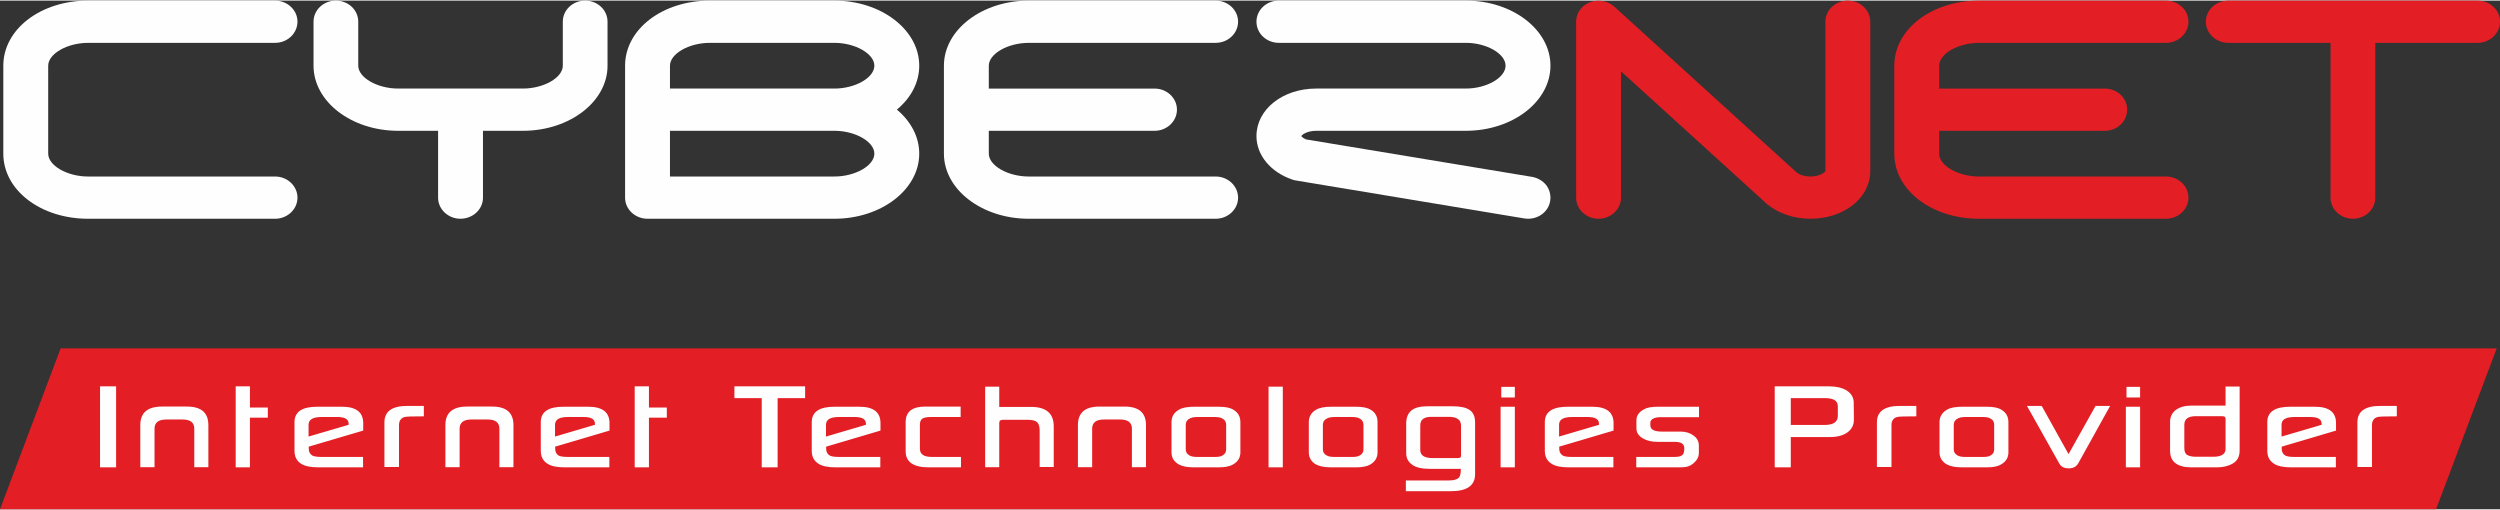
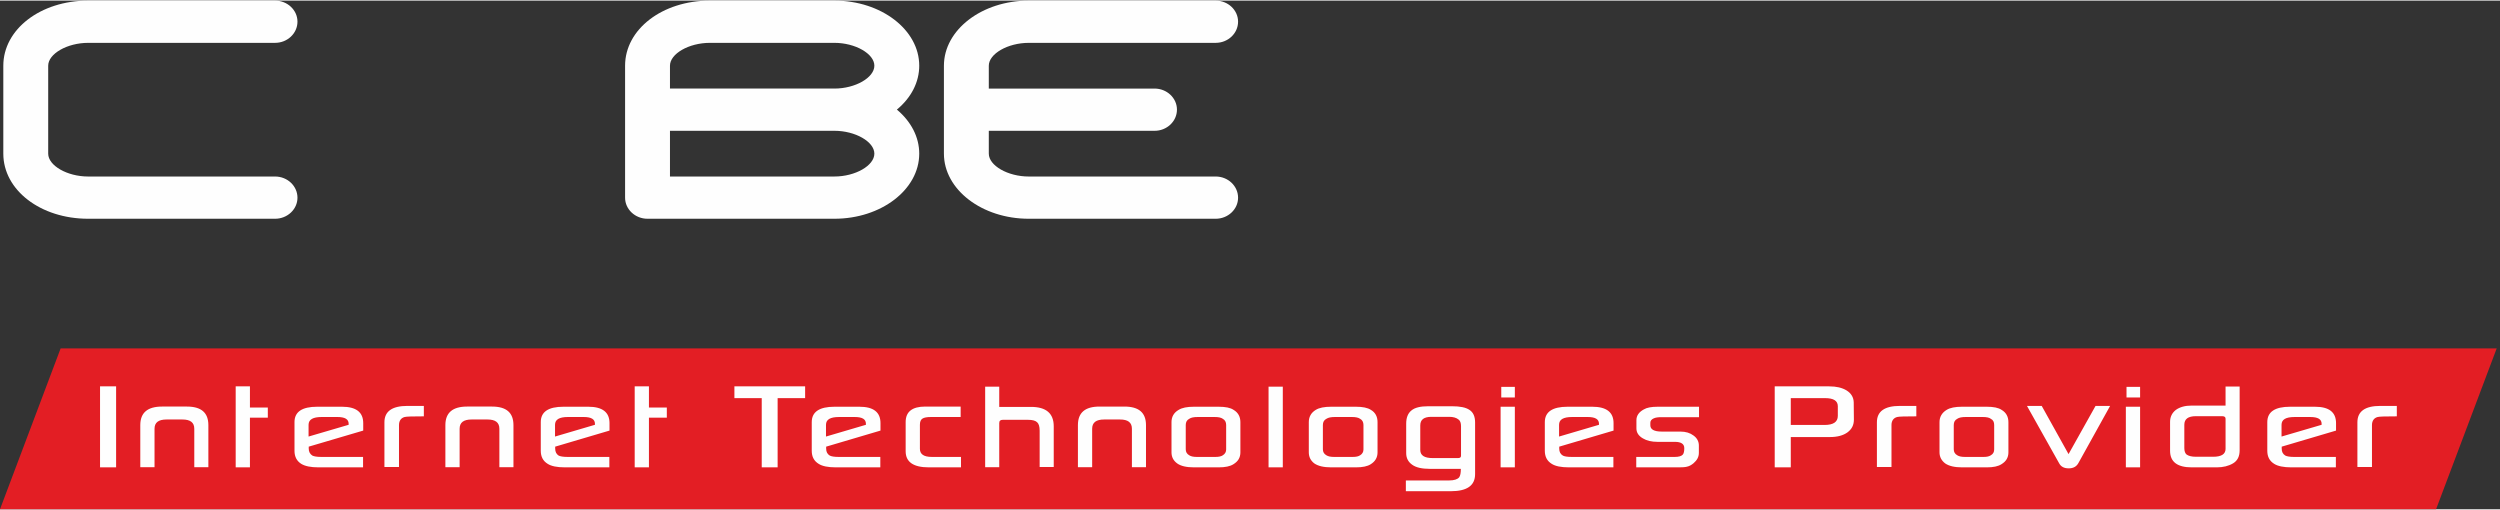
<svg xmlns="http://www.w3.org/2000/svg" xml:space="preserve" width="152px" height="31px" version="1.1" style="shape-rendering:geometricPrecision; text-rendering:geometricPrecision; image-rendering:optimizeQuality; fill-rule:evenodd; clip-rule:evenodd" viewBox="0 0 150.94 30.71">
  <rect x="0" y="0" width="150.94" height="30.71" fill="#333333" stroke="none" />
  <defs>
    <style type="text/css">
   
    .fil2 {fill:#E31E24}
    .fil3 {fill:#FEFEFE;fill-rule:nonzero}
    .fil1 {fill:#FEFEFE;fill-rule:nonzero}
    .fil0 {fill:#E31E24;fill-rule:nonzero}
   
  </style>
  </defs>
  <g id="Plan_x0020_1">
-     <path class="fil0" d="M149.59 0l-15.05 0c-0.75,0 -1.36,0.57 -1.36,1.27 0,0.71 0.61,1.28 1.36,1.28l6.17 0 0 9.35c0,0.7 0.6,1.27 1.35,1.27 0.75,0 1.35,-0.57 1.35,-1.27l0 -9.35 6.18 0c0.74,0 1.35,-0.57 1.35,-1.28 0,-0.7 -0.61,-1.27 -1.35,-1.27z" />
-     <path class="fil0" d="M119.49 2.55l11.28 0c0.75,0 1.36,-0.57 1.36,-1.28 0,-0.7 -0.61,-1.27 -1.36,-1.27l-11.28 0c-2.87,0 -5.12,1.73 -5.12,3.93l0 5.31c0,2.2 2.25,3.93 5.12,3.93l11.28 0c0.75,0 1.36,-0.57 1.36,-1.27 0,-0.71 -0.61,-1.28 -1.36,-1.28l-11.28 0c-1.27,0 -2.41,-0.66 -2.41,-1.38l0 -1.38 10 0c0.75,0 1.35,-0.57 1.35,-1.28 0,-0.7 -0.6,-1.27 -1.35,-1.27l-10 0 0 -1.38c0,-0.72 1.14,-1.38 2.41,-1.38z" />
-     <path class="fil0" d="M111.56 0c-0.74,0 -1.35,0.57 -1.35,1.27l0 9.02c-0.02,0.08 -0.35,0.33 -0.9,0.33 -0.33,0 -0.63,-0.09 -0.81,-0.22l-11.04 -10.04c-0.39,-0.35 -0.98,-0.45 -1.47,-0.26 -0.51,0.2 -0.83,0.66 -0.83,1.17l0 10.63c0,0.7 0.61,1.27 1.35,1.27 0.75,0 1.36,-0.57 1.36,-1.27l0 -7.63 8.79 7.99 0.02 0.02c0.68,0.57 1.63,0.89 2.63,0.89 2.02,0 3.61,-1.26 3.61,-2.87l0 -9.03c0,-0.7 -0.61,-1.27 -1.36,-1.27z" />
    <path class="fil1" d="M5.32 2.55l11.29 0c0.74,0 1.35,-0.57 1.35,-1.28 0,-0.7 -0.61,-1.27 -1.35,-1.27l-11.29 0c-2.87,0 -5.12,1.73 -5.12,3.93l0 5.31c0,2.2 2.25,3.93 5.12,3.93l11.29 0c0.74,0 1.35,-0.57 1.35,-1.27 0,-0.71 -0.61,-1.28 -1.35,-1.28l-11.29 0c-1.26,0 -2.41,-0.66 -2.41,-1.38l0 -5.31c0,-0.72 1.15,-1.38 2.41,-1.38z" />
-     <path class="fil1" d="M35.33 0c-0.75,0 -1.35,0.57 -1.35,1.27l0 2.66c0,0.72 -1.15,1.38 -2.41,1.38l-7.53 0c-1.26,0 -2.41,-0.66 -2.41,-1.38l0 -2.66c0,-0.7 -0.6,-1.27 -1.35,-1.27 -0.75,0 -1.35,0.57 -1.35,1.27l0 2.66c0,2.17 2.29,3.93 5.11,3.93l2.41 0 0 4.04c0,0.7 0.61,1.27 1.35,1.27 0.75,0 1.36,-0.57 1.36,-1.27l0 -4.04 2.41 0c2.82,0 5.11,-1.76 5.11,-3.93l0 -2.66c0,-0.7 -0.6,-1.27 -1.35,-1.27z" />
    <path class="fil1" d="M62.11 2.55l11.29 0c0.74,0 1.35,-0.57 1.35,-1.28 0,-0.7 -0.61,-1.27 -1.35,-1.27l-11.29 0c-2.82,0 -5.12,1.76 -5.12,3.93l0 5.31c0,2.17 2.3,3.93 5.12,3.93l11.29 0c0.74,0 1.35,-0.57 1.35,-1.27 0,-0.71 -0.61,-1.28 -1.35,-1.28l-11.29 0c-1.26,0 -2.41,-0.66 -2.41,-1.38l0 -1.38 10.01 0c0.74,0 1.35,-0.57 1.35,-1.28 0,-0.7 -0.61,-1.27 -1.35,-1.27l-10.01 0 0 -1.38c0,-0.72 1.15,-1.38 2.41,-1.38z" />
    <path class="fil1" d="M55.5 3.93c0,-2.17 -2.3,-3.93 -5.12,-3.93l-7.52 0c-2.87,0 -5.12,1.73 -5.12,3.93l0 7.97c0,0.7 0.61,1.27 1.35,1.27l11.29 0c2.82,0 5.12,-1.76 5.12,-3.93 0,-0.99 -0.48,-1.93 -1.35,-2.66 0.87,-0.72 1.35,-1.66 1.35,-2.65zm-15.05 3.93l9.93 0c1.26,0 2.41,0.66 2.41,1.38 0,0.72 -1.15,1.38 -2.41,1.38l-9.93 0 0 -2.76zm9.93 -2.55l-9.93 0 0 -1.38c0,-0.72 1.14,-1.38 2.41,-1.38l7.52 0c1.26,0 2.41,0.66 2.41,1.38 0,0.72 -1.15,1.38 -2.41,1.38z" />
-     <path class="fil1" d="M93.37 11.16c-0.21,-0.27 -0.52,-0.46 -0.88,-0.52l-13.64 -2.26c-0.17,-0.08 -0.26,-0.16 -0.28,-0.2 0.05,-0.1 0.37,-0.32 0.9,-0.32l9.03 0c2.82,0 5.11,-1.76 5.11,-3.93 0,-2.17 -2.29,-3.93 -5.11,-3.93l-11.29 0c-0.75,0 -1.35,0.57 -1.35,1.27 0,0.71 0.6,1.28 1.35,1.28l11.29 0c1.26,0 2.4,0.66 2.4,1.38 0,0.72 -1.14,1.38 -2.4,1.38l-9.03 0c-2.03,0 -3.61,1.26 -3.61,2.87 0,1.14 0.84,2.17 2.15,2.62 0.08,0.03 0.15,0.05 0.23,0.06l13.78 2.29c0.08,0.01 0.16,0.02 0.24,0.02 0.66,0 1.22,-0.44 1.33,-1.05 0.06,-0.34 -0.02,-0.68 -0.22,-0.96z" />
    <polygon class="fil2" points="3.66,21 150.74,21 147.08,30.71 0,30.71 " />
    <path class="fil3" d="M7.01 28.18l-0.97 0 0 -4.89 0.97 0 0 4.89zm4.72 -0.01l0 -2.32c0,-0.38 -0.24,-0.56 -0.72,-0.56l-0.95 0c-0.49,0 -0.73,0.18 -0.73,0.56l0 2.32 -0.86 0 0 -2.54c0,-0.75 0.44,-1.12 1.31,-1.12l1.51 0c0.86,0 1.29,0.37 1.29,1.12l0 2.54 -0.85 0zm4.44 -2.99l-1.08 0 0 3 -0.86 0 0 -4.89 0.86 0 0 1.28 1.08 0 0 0.61zm5.76 0.78l-3.29 0.97 0 0.12c0,0.19 0.08,0.33 0.22,0.42 0.1,0.05 0.28,0.08 0.52,0.08l2.54 0 0 0.63 -2.7 0c-0.46,0 -0.8,-0.07 -1.03,-0.21 -0.27,-0.17 -0.41,-0.43 -0.41,-0.79l0 -1.73c0,-0.62 0.45,-0.93 1.37,-0.93l1.5 0c0.85,0 1.28,0.33 1.28,0.99l0 0.45zm-0.88 -0.35l0 -0.06c0,-0.28 -0.23,-0.41 -0.68,-0.41l-0.95 0c-0.52,0 -0.79,0.15 -0.79,0.47l0 0.71 2.42 -0.71zm4.54 -0.51c-0.66,0 -1.05,0.01 -1.16,0.04 -0.22,0.06 -0.34,0.23 -0.34,0.49l0 2.53 -0.88 0 0 -2.7c0,-0.66 0.46,-0.99 1.39,-0.99l0.99 0 0 0.63zm4.56 3.07l0 -2.32c0,-0.38 -0.24,-0.56 -0.72,-0.56l-0.95 0c-0.49,0 -0.73,0.18 -0.73,0.56l0 2.32 -0.86 0 0 -2.54c0,-0.75 0.44,-1.12 1.31,-1.12l1.51 0c0.86,0 1.29,0.37 1.29,1.12l0 2.54 -0.85 0zm6.65 -2.21l-3.28 0.97 0 0.12c0,0.19 0.07,0.33 0.21,0.42 0.1,0.05 0.28,0.08 0.52,0.08l2.54 0 0 0.63 -2.69 0c-0.47,0 -0.81,-0.07 -1.03,-0.21 -0.28,-0.17 -0.42,-0.43 -0.42,-0.79l0 -1.73c0,-0.62 0.45,-0.93 1.37,-0.93l1.5 0c0.85,0 1.28,0.33 1.28,0.99l0 0.45zm-0.88 -0.35l0 -0.06c0,-0.28 -0.23,-0.41 -0.68,-0.41l-0.95 0c-0.52,0 -0.78,0.15 -0.78,0.47l0 0.71 2.41 -0.71zm4.34 -0.43l-1.08 0 0 3 -0.86 0 0 -4.89 0.86 0 0 1.28 1.08 0 0 0.61zm8.35 -1.18l-1.66 0 0 4.18 -0.96 0 0 -4.18 -1.65 0 0 -0.71 4.27 0 0 0.71zm4.55 1.96l-3.28 0.97 0 0.12c0,0.19 0.07,0.33 0.22,0.42 0.1,0.05 0.27,0.08 0.52,0.08l2.53 0 0 0.63 -2.69 0c-0.47,0 -0.81,-0.07 -1.03,-0.21 -0.28,-0.17 -0.42,-0.43 -0.42,-0.79l0 -1.73c0,-0.62 0.46,-0.93 1.37,-0.93l1.51 0c0.85,0 1.27,0.33 1.27,0.99l0 0.45zm-0.88 -0.35l0 -0.06c0,-0.28 -0.22,-0.41 -0.68,-0.41l-0.94 0c-0.53,0 -0.79,0.15 -0.79,0.47l0 0.71 2.41 -0.71zm5.74 2.57l-1.94 0c-0.93,0 -1.4,-0.32 -1.4,-0.97l0 -1.77c0,-0.62 0.4,-0.93 1.18,-0.93l2.14 0 0 0.63 -1.78 0c-0.25,0 -0.43,0.03 -0.53,0.1 -0.1,0.06 -0.15,0.19 -0.15,0.37l0 1.45c0,0.33 0.24,0.49 0.72,0.49l1.76 0 0 0.63zm2.31 -4.87l0 1.22 1.92 0c0.91,0 1.37,0.39 1.37,1.17l0 2.46 -0.85 0 0 -2.19c0,-0.25 -0.05,-0.42 -0.15,-0.51 -0.1,-0.1 -0.28,-0.15 -0.54,-0.15l-1.54 0c-0.14,0 -0.21,0.06 -0.21,0.2l0 2.66 -0.85 0 0 -4.86 0.85 0zm8.01 4.86l0 -2.32c0,-0.38 -0.24,-0.56 -0.72,-0.56l-0.95 0c-0.49,0 -0.73,0.18 -0.73,0.56l0 2.32 -0.86 0 0 -2.54c0,-0.75 0.43,-1.12 1.3,-1.12l1.51 0c0.87,0 1.3,0.37 1.3,1.12l0 2.54 -0.85 0zm6.55 -0.9c0,0.32 -0.14,0.55 -0.42,0.72 -0.2,0.13 -0.5,0.19 -0.9,0.19l-1.48 0c-0.46,0 -0.8,-0.08 -1.02,-0.24 -0.23,-0.17 -0.34,-0.39 -0.34,-0.67l0 -1.82c0,-0.32 0.14,-0.57 0.43,-0.74 0.21,-0.13 0.51,-0.19 0.93,-0.19l1.48 0c0.42,0 0.72,0.06 0.91,0.19 0.27,0.16 0.41,0.41 0.41,0.74l0 1.82zm-0.86 -0.17l0 -1.48c0,-0.17 -0.07,-0.3 -0.2,-0.37 -0.11,-0.08 -0.27,-0.11 -0.5,-0.11l-1.01 0c-0.24,0 -0.41,0.03 -0.52,0.11 -0.14,0.07 -0.21,0.2 -0.21,0.37l0 1.47c0,0.16 0.07,0.28 0.21,0.36 0.1,0.07 0.26,0.1 0.45,0.1l1.14 0c0.19,0 0.34,-0.03 0.44,-0.1 0.13,-0.08 0.2,-0.2 0.2,-0.35zm3.42 1.08l-0.86 0 0 -4.87 0.86 0 0 4.87zm5.72 -0.91c0,0.32 -0.14,0.55 -0.41,0.72 -0.2,0.13 -0.5,0.19 -0.9,0.19l-1.49 0c-0.45,0 -0.79,-0.08 -1.02,-0.24 -0.22,-0.17 -0.33,-0.39 -0.33,-0.67l0 -1.82c0,-0.32 0.14,-0.57 0.42,-0.74 0.21,-0.13 0.52,-0.19 0.93,-0.19l1.49 0c0.41,0 0.71,0.06 0.91,0.19 0.27,0.16 0.4,0.41 0.4,0.74l0 1.82zm-0.85 -0.17l0 -1.48c0,-0.17 -0.07,-0.3 -0.2,-0.37 -0.11,-0.08 -0.28,-0.11 -0.5,-0.11l-1.02 0c-0.23,0 -0.4,0.03 -0.52,0.11 -0.14,0.07 -0.21,0.2 -0.21,0.37l0 1.47c0,0.16 0.07,0.28 0.21,0.36 0.11,0.07 0.26,0.1 0.46,0.1l1.14 0c0.19,0 0.34,-0.03 0.44,-0.1 0.13,-0.08 0.2,-0.2 0.2,-0.35zm6.74 1.49c0,0.69 -0.49,1.03 -1.46,1.03l-2.72 0 0 -0.65 2.62 0c0.3,0 0.5,-0.07 0.6,-0.19 0.07,-0.1 0.1,-0.27 0.1,-0.51l-1.88 0c-0.47,0 -0.83,-0.08 -1.06,-0.25 -0.24,-0.17 -0.36,-0.4 -0.36,-0.7l0 -1.78c0,-0.35 0.1,-0.62 0.31,-0.79 0.21,-0.18 0.55,-0.26 1.03,-0.26l1.42 0c0.49,0 0.84,0.07 1.06,0.22 0.23,0.15 0.34,0.4 0.34,0.76l0 3.12zm-0.85 -1.11l0 -1.79c0,-0.19 -0.05,-0.32 -0.14,-0.39 -0.14,-0.12 -0.34,-0.17 -0.57,-0.17l-1.08 0c-0.45,0 -0.67,0.17 -0.67,0.52l0 1.48c0,0.33 0.25,0.49 0.75,0.49l1.52 0c0.13,0 0.19,-0.04 0.19,-0.14zm3.25 0.7l-0.86 0 0 -3.66 0.86 0 0 3.66zm0 -4.86l0 0.64 -0.82 0 0 -0.64 0.82 0zm5.96 2.64l-3.28 0.97 0 0.12c0,0.19 0.07,0.33 0.22,0.42 0.09,0.05 0.27,0.08 0.52,0.08l2.53 0 0 0.63 -2.69 0c-0.47,0 -0.81,-0.07 -1.03,-0.21 -0.28,-0.17 -0.42,-0.43 -0.42,-0.79l0 -1.73c0,-0.62 0.46,-0.93 1.37,-0.93l1.5 0c0.85,0 1.28,0.33 1.28,0.99l0 0.45zm-0.88 -0.35l0 -0.06c0,-0.28 -0.23,-0.41 -0.68,-0.41l-0.94 0c-0.53,0 -0.79,0.15 -0.79,0.47l0 0.71 2.41 -0.71zm6.04 -0.46l-2.27 0c-0.2,0 -0.35,0.02 -0.46,0.07 -0.14,0.06 -0.21,0.15 -0.21,0.27l0 0.15c0,0.25 0.23,0.38 0.69,0.38l1.12 0c0.33,0 0.59,0.08 0.8,0.24 0.21,0.15 0.32,0.36 0.32,0.6l0 0.45c0,0.24 -0.11,0.44 -0.32,0.62 -0.13,0.11 -0.26,0.18 -0.4,0.21 -0.11,0.03 -0.28,0.04 -0.5,0.04l-2.56 0 0 -0.63 2.33 0c0.24,0 0.4,-0.05 0.48,-0.14 0.06,-0.07 0.09,-0.2 0.09,-0.39 0,-0.25 -0.19,-0.38 -0.56,-0.38l-1.06 0c-0.35,0 -0.65,-0.07 -0.88,-0.21 -0.26,-0.15 -0.39,-0.35 -0.39,-0.6l0 -0.5c0,-0.27 0.15,-0.49 0.45,-0.65 0.18,-0.11 0.46,-0.16 0.83,-0.16l2.5 0 0 0.63zm9.35 0.15c0,0.33 -0.13,0.58 -0.39,0.77 -0.25,0.18 -0.6,0.28 -1.05,0.28l-2.37 0 0 1.83 -0.97 0 0 -4.89 3.29 0c0.43,0 0.77,0.08 1.04,0.24 0.29,0.18 0.43,0.42 0.44,0.72 0,0.33 0.01,0.68 0.01,1.05zm-0.97 -0.23l0 -0.58c0,-0.33 -0.26,-0.49 -0.77,-0.49l-2.07 0 0 1.62 2.04 0c0.53,0 0.8,-0.18 0.8,-0.55zm4.74 0.03c-0.66,0 -1.05,0.01 -1.16,0.04 -0.22,0.06 -0.34,0.23 -0.34,0.49l0 2.53 -0.88 0 0 -2.7c0,-0.66 0.46,-0.99 1.39,-0.99l0.99 0 0 0.63zm5.56 2.17c0,0.32 -0.14,0.55 -0.42,0.72 -0.2,0.13 -0.49,0.19 -0.89,0.19l-1.49 0c-0.45,0 -0.79,-0.08 -1.02,-0.24 -0.22,-0.17 -0.34,-0.39 -0.34,-0.67l0 -1.82c0,-0.32 0.15,-0.57 0.43,-0.74 0.21,-0.13 0.52,-0.19 0.93,-0.19l1.49 0c0.41,0 0.71,0.06 0.9,0.19 0.27,0.16 0.41,0.41 0.41,0.74l0 1.82zm-0.86 -0.17l0 -1.48c0,-0.17 -0.06,-0.3 -0.2,-0.37 -0.1,-0.08 -0.27,-0.11 -0.49,-0.11l-1.02 0c-0.23,0 -0.41,0.03 -0.52,0.11 -0.14,0.07 -0.21,0.2 -0.21,0.37l0 1.47c0,0.16 0.07,0.28 0.21,0.36 0.11,0.07 0.26,0.1 0.46,0.1l1.14 0c0.19,0 0.33,-0.03 0.43,-0.1 0.14,-0.08 0.2,-0.2 0.2,-0.35zm7 -2.63l-1.92 3.46c-0.12,0.21 -0.31,0.31 -0.58,0.31 -0.28,0 -0.47,-0.1 -0.58,-0.31l-1.94 -3.46 0.89 0 1.62 2.91 1.63 -2.91 0.88 0zm1.81 3.71l-0.86 0 0 -3.66 0.86 0 0 3.66zm0 -4.86l0 0.64 -0.82 0 0 -0.64 0.82 0zm6.01 -0.02l0 3.85c0,0.37 -0.13,0.63 -0.4,0.79 -0.27,0.16 -0.6,0.24 -0.98,0.24l-1.51 0c-0.87,0 -1.31,-0.33 -1.31,-1l0 -1.75c0,-0.3 0.12,-0.54 0.35,-0.72 0.24,-0.17 0.55,-0.26 0.95,-0.26l2.05 0 0 -1.15 0.85 0zm-0.85 3.76l0 -1.82c0,-0.1 -0.07,-0.15 -0.21,-0.15l-1.58 0c-0.47,0 -0.7,0.17 -0.7,0.52l0 1.41c0,0.18 0.05,0.31 0.13,0.38 0.12,0.09 0.31,0.14 0.57,0.14l1.04 0c0.5,0 0.75,-0.16 0.75,-0.48zm6.67 -1.1l-3.28 0.97 0 0.12c0,0.19 0.07,0.33 0.22,0.42 0.1,0.05 0.28,0.08 0.52,0.08l2.53 0 0 0.63 -2.69 0c-0.46,0 -0.81,-0.07 -1.03,-0.21 -0.28,-0.17 -0.42,-0.43 -0.42,-0.79l0 -1.73c0,-0.62 0.46,-0.93 1.37,-0.93l1.51 0c0.85,0 1.27,0.33 1.27,0.99l0 0.45zm-0.87 -0.35l0 -0.06c0,-0.28 -0.23,-0.41 -0.69,-0.41l-0.94 0c-0.53,0 -0.79,0.15 -0.79,0.47l0 0.71 2.42 -0.71zm4.54 -0.51c-0.67,0 -1.05,0.01 -1.16,0.04 -0.22,0.06 -0.34,0.23 -0.34,0.49l0 2.53 -0.88 0 0 -2.7c0,-0.66 0.46,-0.99 1.38,-0.99l1 0 0 0.63z" />
  </g>
</svg>